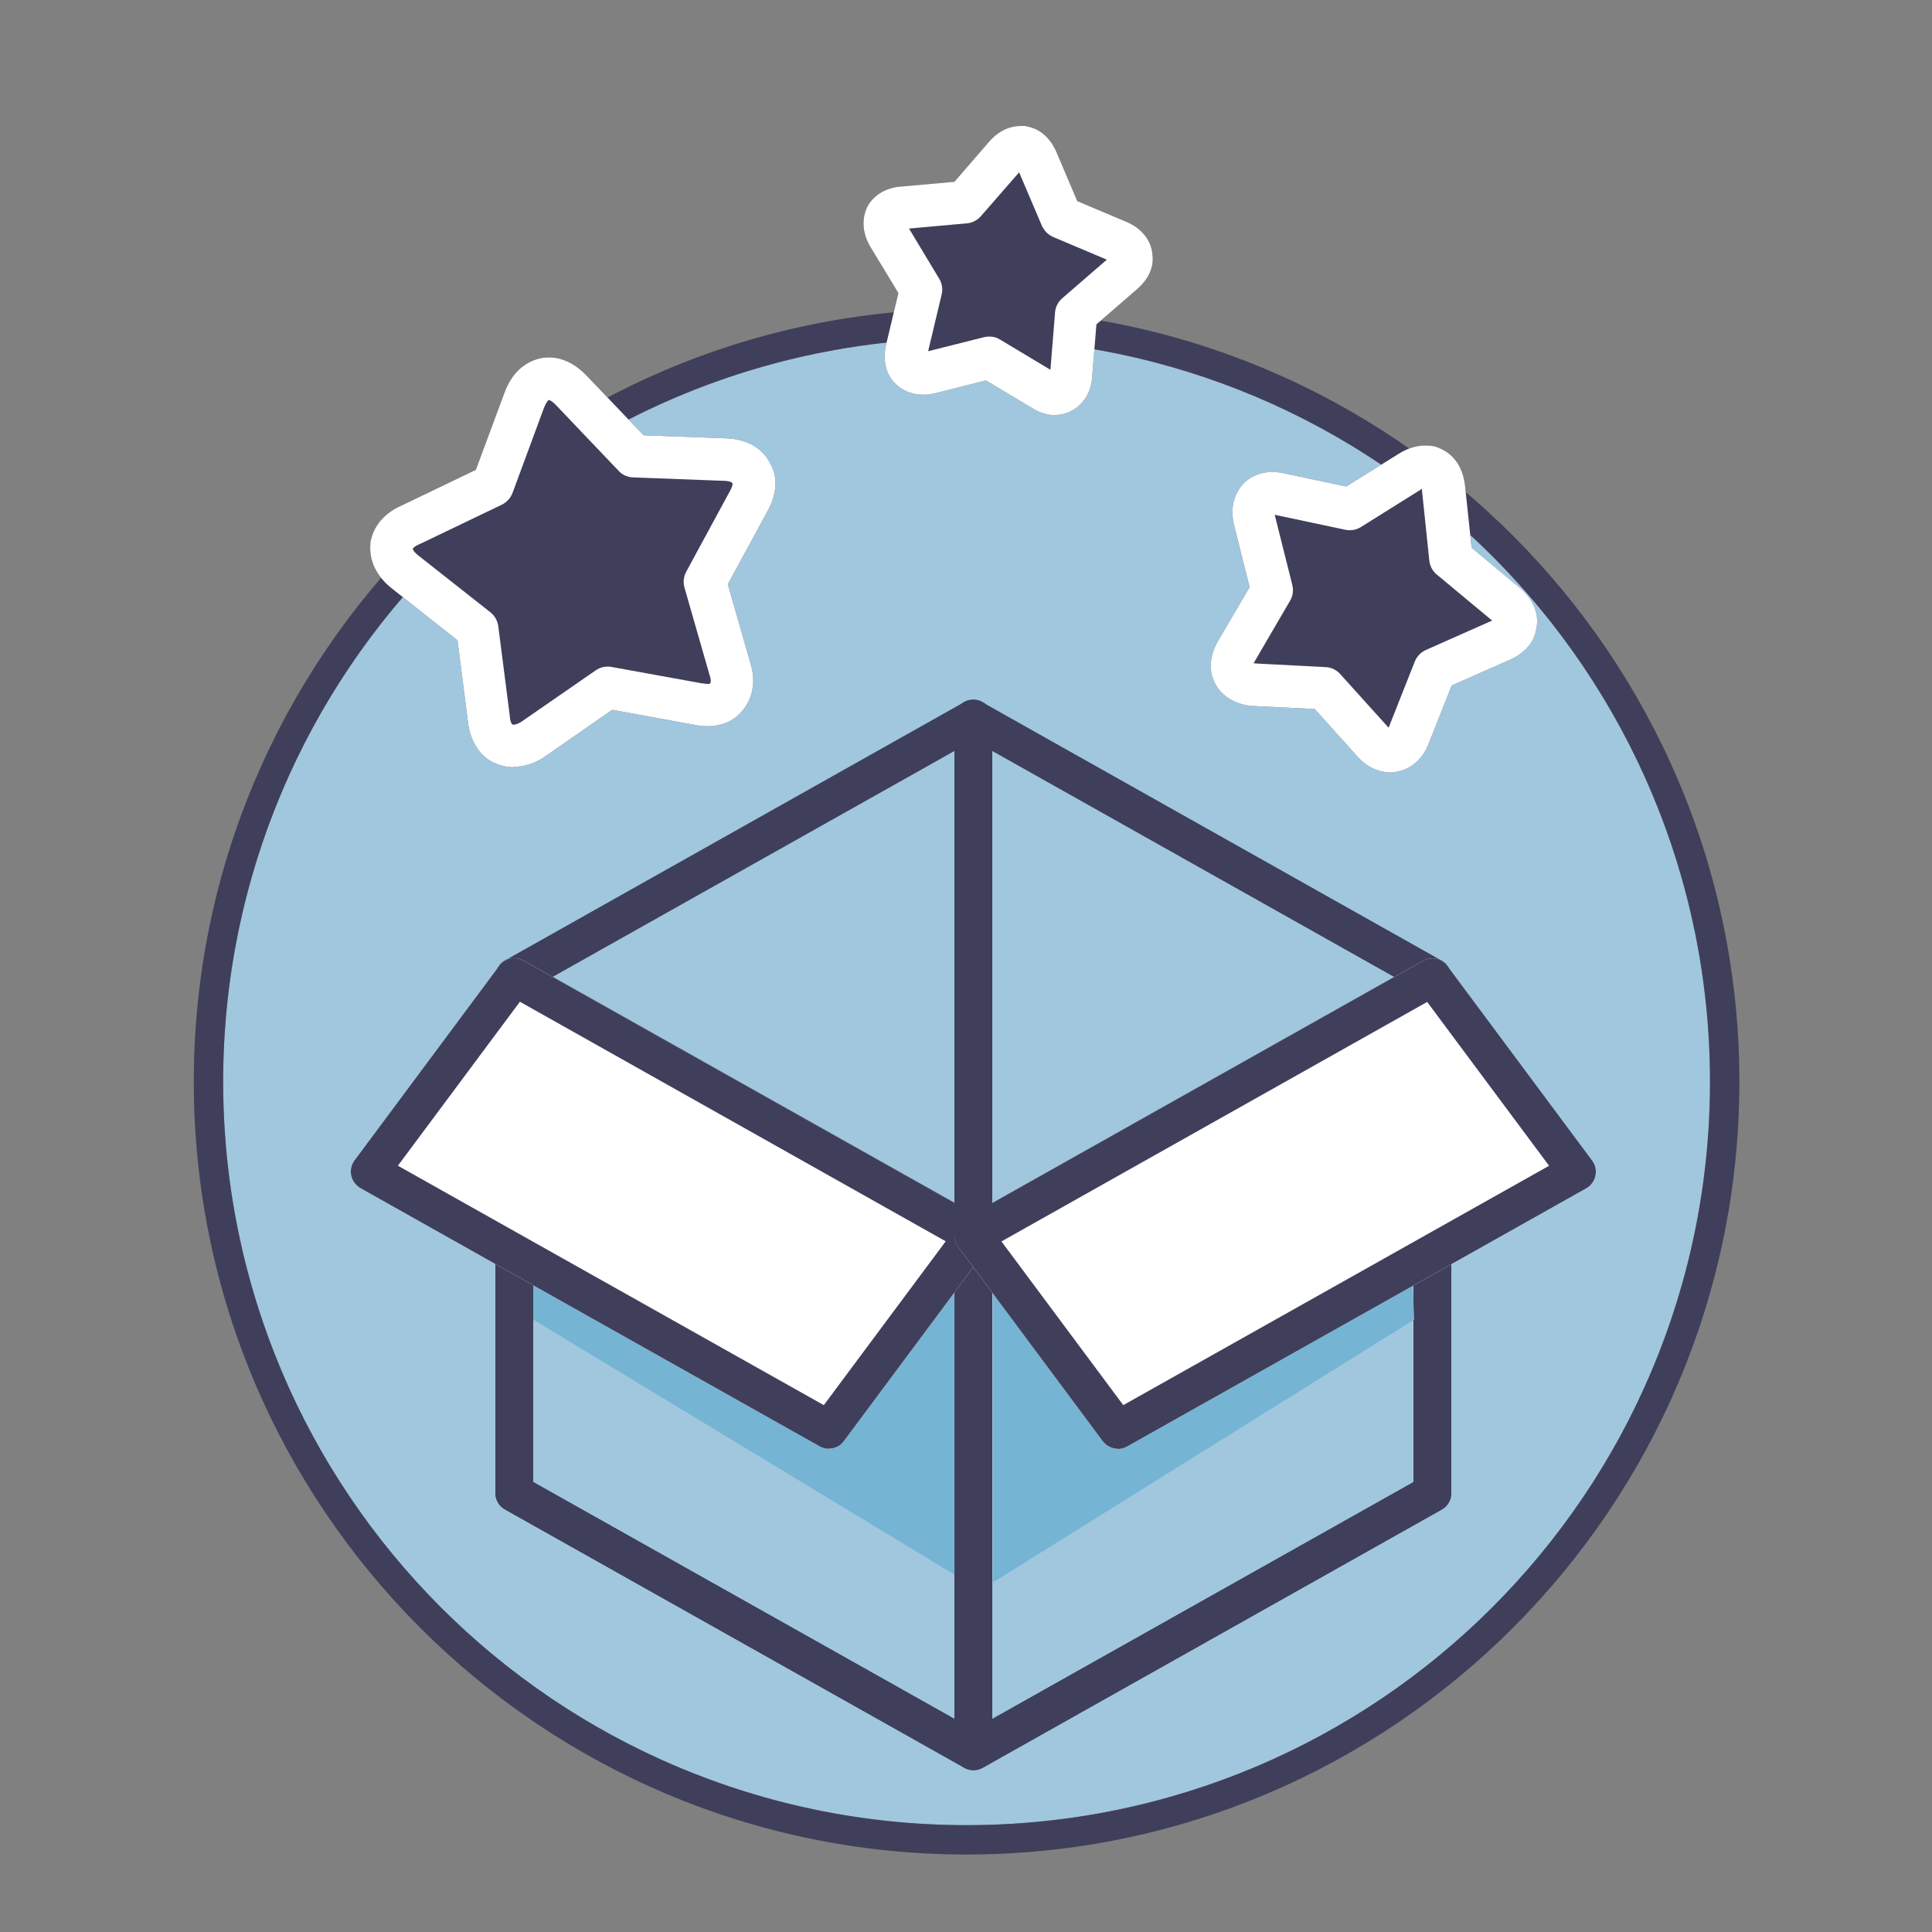
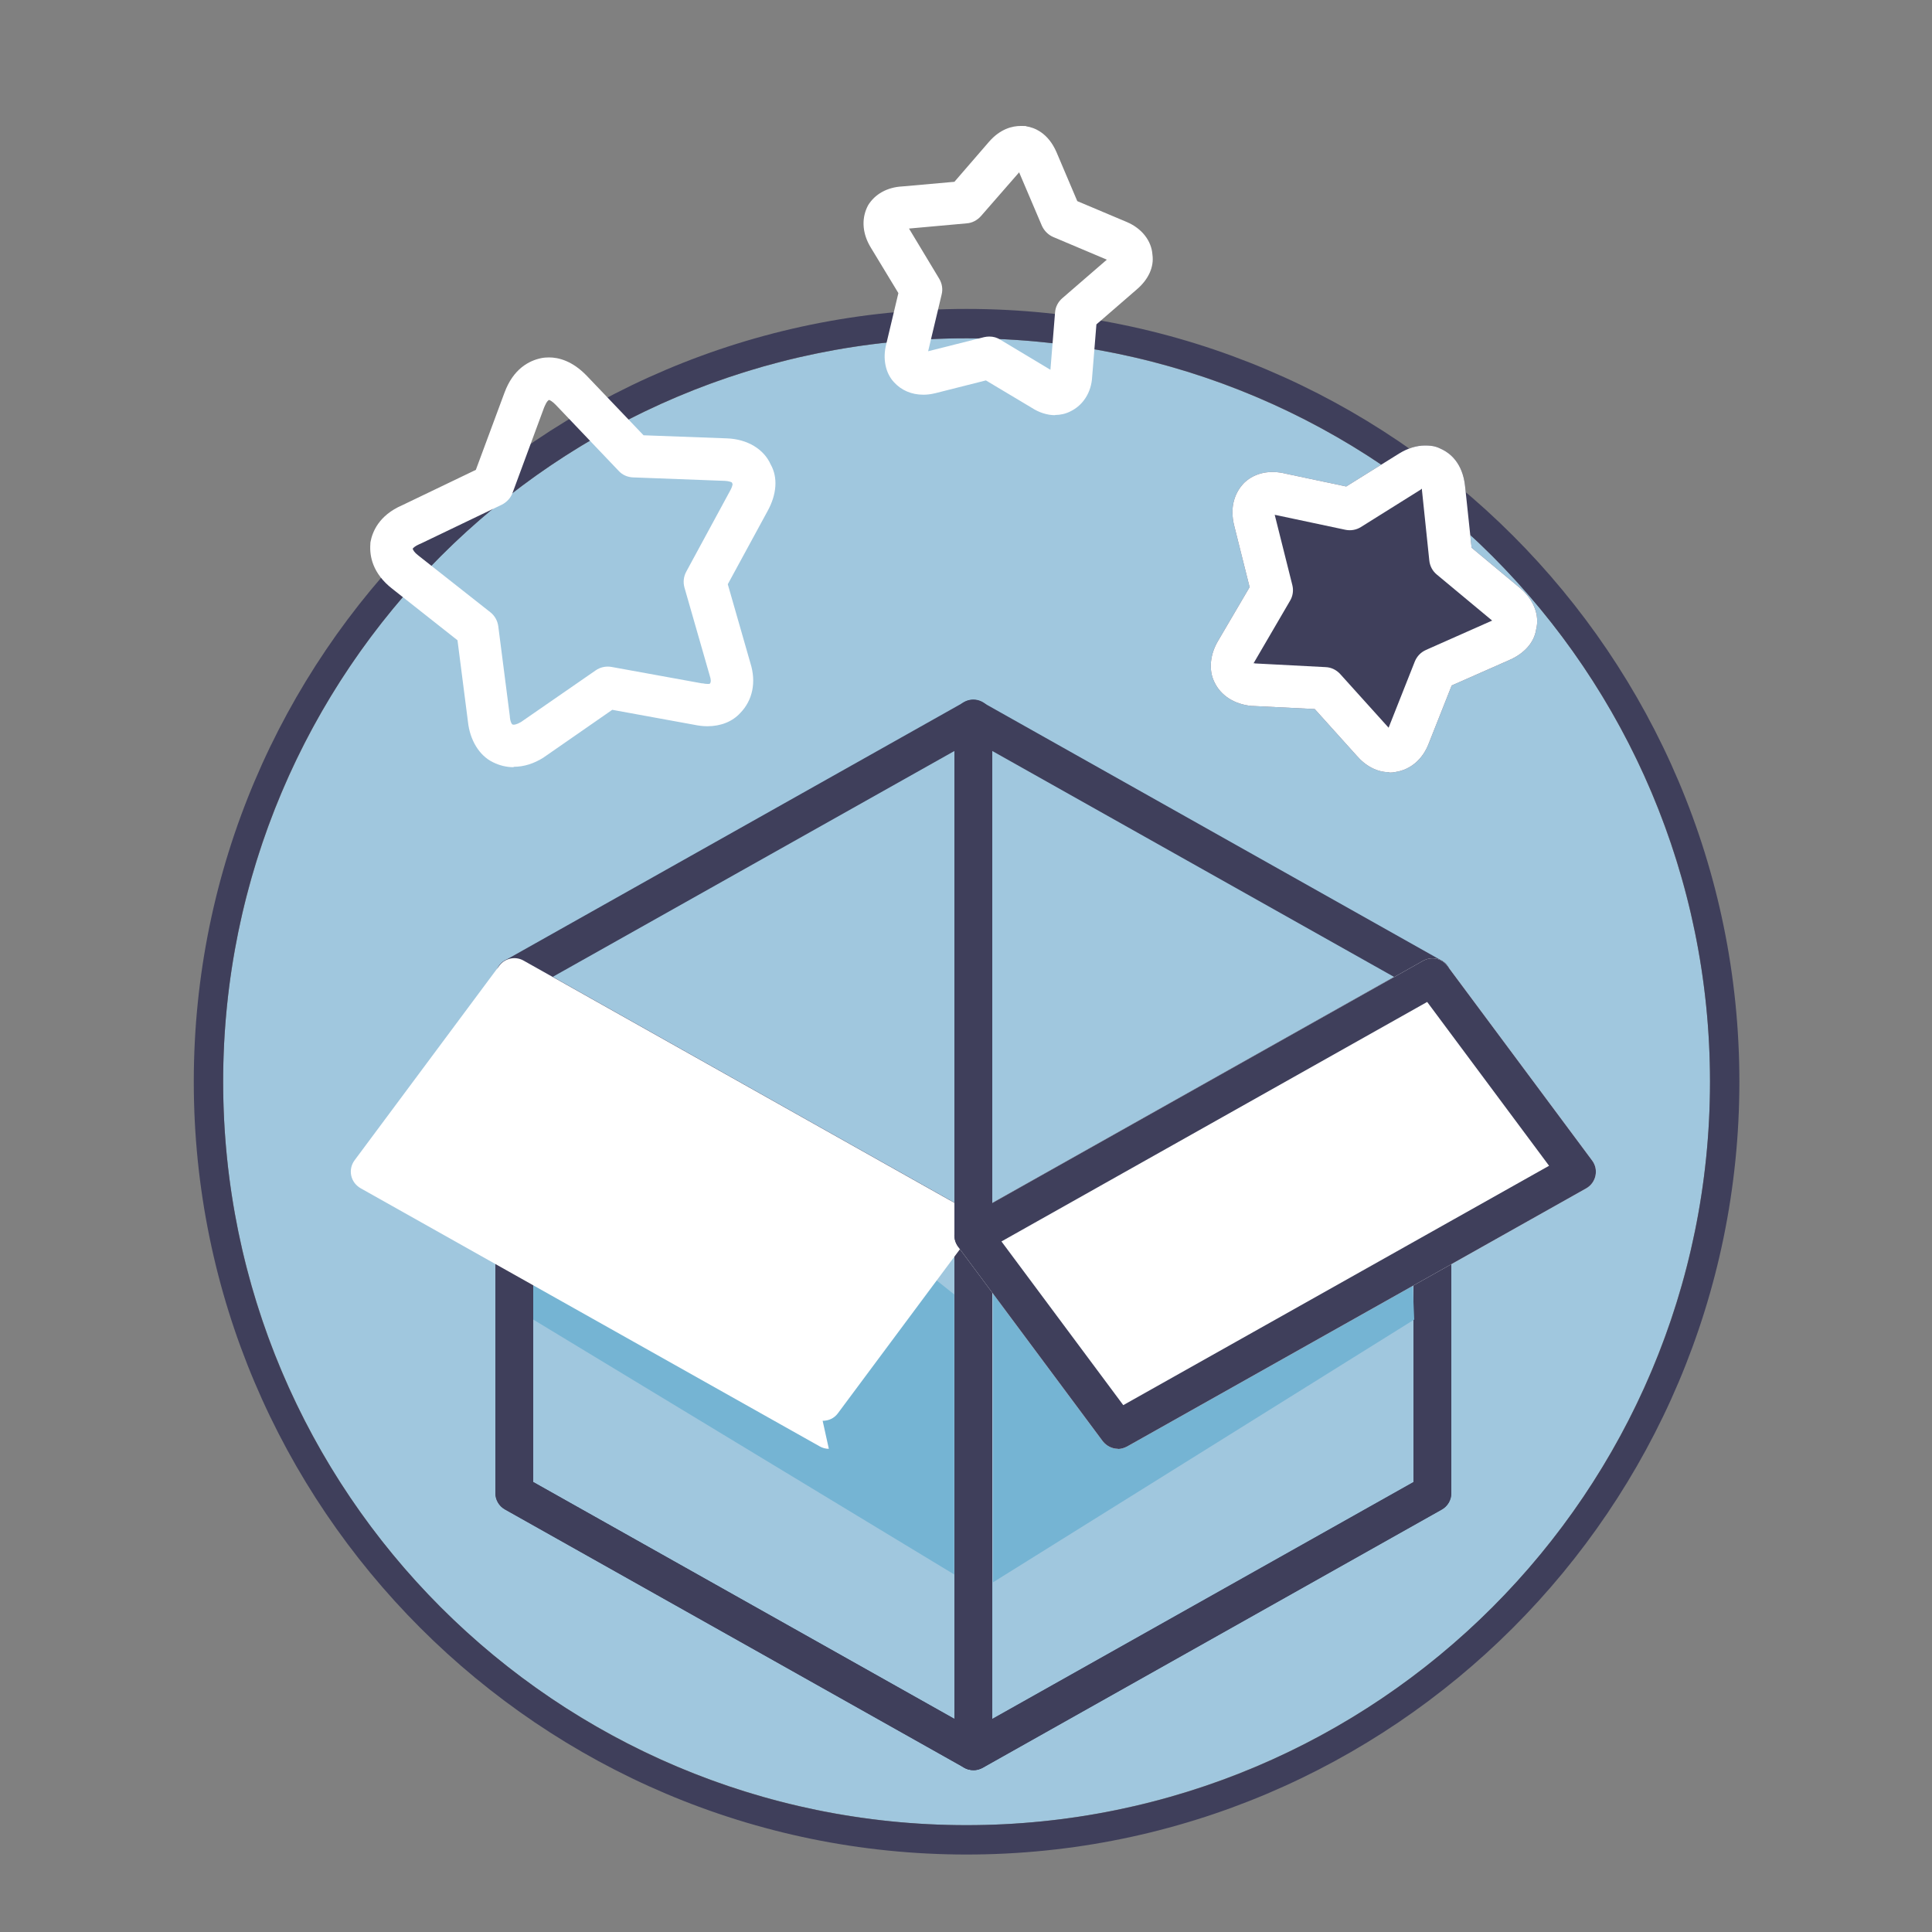
<svg xmlns="http://www.w3.org/2000/svg" id="Layer_1" version="1.1" viewBox="0 0 1000 1000">
  <rect x="0" y="0" width="1000" height="1000" fill="#808080" stroke="none" />
  <defs>
    <style>
      .st0 {
        fill: #a0c7de;
      }

      .st1 {
        fill: #75b4d3;
      }

      .st2 {
        fill: #3f3f5b;
      }

      .st3 {
        fill: #fff;
      }
    </style>
  </defs>
  <g>
    <circle class="st0" cx="500.3" cy="559.9" r="384.8" />
    <path class="st2" d="M500.3,175.1c212.5,0,384.8,172.3,384.8,384.8s-172.3,384.8-384.8,384.8S115.5,772.4,115.5,559.9,287.8,175.1,500.3,175.1M500.3,159.9c-220.6,0-400,179.4-400,400s179.4,400,400,400,400-179.4,400-400-179.4-400-400-400h0Z" />
  </g>
  <g>
    <g>
      <path class="st2" d="M719.1,399.7h0c-6.2,0-12.2-3.1-17-8.7l-21.6-24-32.2-1.6c-.2,0-.3,0-.5,0-9-.9-16-5.4-19.3-12.5-3-6.2-2.2-14.3,2.1-21.4l16.2-27.6-7.9-31.5c-2.8-10.8.9-17.9,4.6-22,.3-.3.5-.5.8-.8,5.4-4.9,13-6.5,21.3-4.4l31.2,6.6,27.3-17c4.5-2.8,9.1-4.2,13.5-4.2s6.2.7,9,2.1c3.8,1.9,10.4,6.8,11.7,18.8l3.4,32,25.1,20.9c7,5.9,10.2,14,8.3,21.4-1,6.7-6.1,12.5-14,15.9l-29.7,13.1-11.8,29.8c-3.1,8.3-9.4,13.8-17.4,15-1,.2-2,.3-3,.3Z" />
      <path class="st3" d="M719.1,399.7h0c-6.2,0-12.2-3.1-17-8.7l-21.6-24-32.2-1.6c-.2,0-.3,0-.5,0-9-.9-16-5.4-19.3-12.5-3-6.2-2.2-14.3,2.1-21.4l16.2-27.6-7.9-31.5c-2.8-10.8.9-17.9,4.6-22,.3-.3.5-.5.8-.8,5.4-4.9,13-6.5,21.3-4.4l31.2,6.6,27.3-17c4.5-2.8,9.1-4.2,13.5-4.2s6.2.7,9,2.1c3.8,1.9,10.4,6.8,11.7,18.8l3.4,32,25.1,20.9c7,5.9,10.2,14,8.3,21.4-1,6.7-6.1,12.5-14,15.9l-29.7,13.1-11.8,29.8c-3.1,8.3-9.4,13.8-17.4,15-1,.2-2,.3-3,.3ZM649.7,343.4l36.4,1.9c2.9.1,5.6,1.4,7.6,3.6l24.8,27.5c0,0,.2.2.3.3,0,0,0,0,0,.1,0,0,0-.2,0-.3l13.5-34.1c1.1-2.7,3.1-4.8,5.8-6l33.8-15s0,0,0,0c.2,0,.3-.2.5-.2,0,0-.1,0-.2-.1l-28.5-23.7c-2.2-1.8-3.6-4.4-3.9-7.3l-3.8-36.4c0-.3,0-.5,0-.7-.2,0-.4.2-.6.4l-31,19.4c-2.4,1.5-5.3,2-8.1,1.4l-35.8-7.6c-.2,0-.3,0-.5-.1,0,0-.1,0-.2,0,0,.1,0,.3.1.4,0,0,0,0,0,0l9,35.9c.7,2.8.3,5.7-1.2,8.2l-18.5,31.7c0,.1-.1.2-.2.3,0,.1-.1.2-.2.3.2,0,.4,0,.6,0Z" />
    </g>
    <g>
-       <path class="st2" d="M546.2,214.9h0c-4.1,0-8.3-1.3-12.3-3.9l-23.6-14.1-26.5,6.7c-.2,0-.3,0-.5.1-1.8.4-3.6.6-5.4.6-6.1,0-11.4-2.3-15.2-6.5-4.4-4.7-5.9-12.2-4-19.6l6.3-26.5-14.3-23.6c-4.2-6.9-4.9-14.3-1.9-20.8.2-.3.3-.7.5-1,3.5-5.8,9.9-9.4,17.7-9.8l27-2.4,17.9-20.7c5.9-6.8,12.2-8.2,16.4-8.2s2,0,3,.2c3.9.6,11.2,3.2,15.6,13.5l10.7,25.2,25.6,10.8c7.8,3.3,12.8,9.7,13.3,16.9.9,6.3-2,12.8-8.1,18l-20.9,18.1-2.2,27.1c-.4,8.1-4.7,14.8-11.4,18-2.4,1.2-5.1,1.8-7.9,1.8Z" />
      <path class="st3" d="M546.2,214.9h0c-4.1,0-8.3-1.3-12.3-3.9l-23.6-14.1-26.5,6.7c-.2,0-.3,0-.5.1-1.8.4-3.6.6-5.4.6-6.1,0-11.4-2.3-15.2-6.5-4.4-4.7-5.9-12.2-4-19.6l6.3-26.5-14.3-23.6c-4.2-6.9-4.9-14.3-1.9-20.8.2-.3.3-.7.5-1,3.5-5.8,9.9-9.4,17.7-9.8l27-2.4,17.9-20.7c5.9-6.8,12.2-8.2,16.4-8.2s2,0,3,.2c3.9.6,11.2,3.2,15.6,13.5l10.7,25.2,25.6,10.8c7.8,3.3,12.8,9.7,13.3,16.9.9,6.3-2,12.8-8.1,18l-20.9,18.1-2.2,27.1c-.4,8.1-4.7,14.8-11.4,18-2.4,1.2-5.1,1.8-7.9,1.8ZM512.1,174.2c2,0,3.9.5,5.6,1.6l26,15.6,2.4-29.7c.2-2.9,1.6-5.5,3.8-7.4l23-19.9-27.7-11.7c-2.6-1.1-4.7-3.2-5.9-5.8l-11.8-27.7-19.8,22.7c-1.9,2.1-4.5,3.5-7.3,3.7l-29.9,2.7,15.6,25.9c1.5,2.5,2,5.4,1.3,8.2l-7,29.4,29-7.3c.9-.2,1.8-.3,2.7-.3Z" />
    </g>
    <g>
-       <path class="st2" d="M265.9,397.1c-3.8,0-7.4-.9-10.8-2.6-7-3.4-11.9-11.4-12.9-21l-5.4-42.1-33.7-26.6c-10.3-8-11.9-17-11.4-23.3,0-.4,0-.7.1-1.1.9-4.8,4.1-13.6,16.4-18.9l38.1-18.3,14.8-39.9c4.6-12.5,12.8-16.6,18.9-17.9,1.4-.3,2.8-.4,4.2-.4,4.8,0,12,1.7,19.5,9.5l29.4,30.8,43.2,1.6c10.6.4,19.1,5.6,22.6,13.5,3.8,6.7,3.2,15.5-1.7,24.3l-20.5,37.7,11.7,40.8c3.1,9.8,1.2,19.2-5.2,25.8-4.1,4.5-10.1,6.9-17.1,6.9h0c-2.2,0-4.6-.3-7-.8l-42.2-7.7-35,24.3c-.1,0-.3.2-.4.3-5.2,3.3-10.4,4.9-15.7,4.9Z" />
      <path class="st3" d="M265.9,397.1c-3.8,0-7.4-.9-10.8-2.6-7-3.4-11.9-11.4-12.9-21l-5.4-42.1-33.7-26.6c-10.3-8-11.9-17-11.4-23.3,0-.4,0-.7.1-1.1.9-4.8,4.1-13.6,16.4-18.9l38.1-18.3,14.8-39.9c4.6-12.5,12.8-16.6,18.9-17.9,1.4-.3,2.8-.4,4.2-.4,4.8,0,12,1.7,19.5,9.5l29.4,30.8,43.2,1.6c10.6.4,19.1,5.6,22.6,13.5,3.8,6.7,3.2,15.5-1.7,24.3l-20.5,37.7,11.7,40.8c3.1,9.8,1.2,19.2-5.2,25.8-4.1,4.5-10.1,6.9-17.1,6.9h0c-2.2,0-4.6-.3-7-.8l-42.2-7.7-35,24.3c-.1,0-.3.2-.4.3-5.2,3.3-10.4,4.9-15.7,4.9ZM265.3,375c.2,0,.3.1.6.1s1.6-.1,3.8-1.4l38.6-26.7c2.4-1.7,5.4-2.3,8.2-1.8l46.8,8.5c.1,0,.2,0,.4,0,.9.2,1.8.3,2.5.3h0c.6,0,1,0,1.2-.1,0,0,0,0,0,0,.8-.9.5-2.6,0-4,0-.1,0-.2-.1-.4l-13-45.3c-.8-2.8-.5-5.7.9-8.3l22.6-41.7s0,0,0,0c1-1.7,1.3-3,1.4-3.6-.1-.3-.3-.6-.4-.9-.5-.3-1.8-.7-3.5-.8l-47.6-1.8c-2.9-.1-5.6-1.3-7.5-3.4l-32.4-34c-1.9-2-3.2-2.6-3.6-2.7-1.2.5-2.2,3.1-2.6,4l-16.3,44.1c-1,2.7-3,4.8-5.5,6.1l-42.3,20.3c-.2,0-.3.1-.5.2-2.1.9-3,1.8-3.4,2.3.2.7.8,1.9,2.9,3.5,0,0,0,0,0,0l37.3,29.4c2.3,1.8,3.7,4.4,4.1,7.2l6,46.7c0,.1,0,.3,0,.4.2,2.1.8,3.3,1.2,3.7Z" />
    </g>
    <g>
      <path class="st2" d="M741.4,515.4c-1.6,0-3.3-.4-4.8-1.3l-232.8-130.9-232.8,130.9c-4.7,2.6-10.7,1-13.3-3.7-2.6-4.7-1-10.7,3.7-13.3l237.5-133.6c3-1.7,6.6-1.7,9.6,0l237.5,133.6c4.7,2.6,6.4,8.6,3.7,13.3-1.8,3.2-5.1,5-8.5,5Z" />
      <path class="st2" d="M503.8,916.2c-1.7,0-3.3-.4-4.8-1.3l-118.8-66.8-118.8-66.8c-3.1-1.7-5-5-5-8.5v-124.6c0-5.4,4.4-9.8,9.8-9.8s9.8,4.4,9.8,9.8v118.9l113.8,64,114,64.1,227.8-128.1v-116.5c0-5.4,4.4-9.8,9.8-9.8s9.8,4.4,9.8,9.8v122.2c0,3.5-1.9,6.8-5,8.5l-237.5,133.6c-1.5.8-3.1,1.3-4.8,1.3Z" />
      <path class="st2" d="M503.8,916.2c-1.7,0-3.4-.4-4.9-1.3-3-1.8-4.8-5-4.8-8.4v-267.2c0-3.5,1.9-6.8,5-8.5l237.5-133.6c4.7-2.6,10.7-1,13.3,3.7,2.6,4.7,1,10.7-3.7,13.3l-232.6,130.8v244.8l218-122.6v-102.2c0-5.4,4.4-9.8,9.8-9.8s9.8,4.4,9.8,9.8v107.9c0,3.5-1.9,6.8-5,8.5l-237.5,133.6c-1.5.8-3.1,1.3-4.8,1.3Z" />
      <path class="st2" d="M503.8,916.2c-1.7,0-3.3-.4-4.8-1.3l-118.8-66.8-118.8-66.8c-3.1-1.7-5-5-5-8.5v-104.4c0-5.4,4.4-9.8,9.8-9.8s9.8,4.4,9.8,9.8v98.7l113.8,64,104.2,58.6v-244.8l-113.8-64-118.8-66.8c-4.7-2.6-6.4-8.6-3.7-13.3,2.6-4.7,8.6-6.4,13.3-3.7l118.8,66.8,118.8,66.8c3.1,1.7,5,5,5,8.5v267.2c0,3.5-1.8,6.7-4.8,8.4-1.5.9-3.2,1.3-4.9,1.3Z" />
      <path class="st1" d="M494,815l-218-132v-18c0,0,76.5-95,76.5-95,2.9-4,8.4-5.1,12.6-2.7l128.8,102.7v145Z" />
      <path class="st1" d="M732,683l-218,136v-175.9l214-51.4,4,91.3Z" />
-       <path class="st3" d="M429,749.9c-1.6,0-3.3-.4-4.8-1.3l-237.6-133.6c-2.4-1.4-4.2-3.7-4.8-6.5-.6-2.7,0-5.6,1.7-7.9l74.9-100.7c2.9-4,8.4-5.1,12.6-2.7l237.6,133.6c2.4,1.4,4.2,3.7,4.8,6.5.6,2.7,0,5.6-1.7,7.9l-74.9,100.7c-1.9,2.6-4.8,3.9-7.9,3.9Z" />
-       <path class="st2" d="M429,749.9c-1.6,0-3.3-.4-4.8-1.3l-237.6-133.6c-2.4-1.4-4.2-3.7-4.8-6.5-.6-2.7,0-5.6,1.7-7.9l74.9-100.7c2.9-4,8.4-5.1,12.6-2.7l237.6,133.6c2.4,1.4,4.2,3.7,4.8,6.5.6,2.7,0,5.6-1.7,7.9l-74.9,100.7c-1.9,2.6-4.8,3.9-7.9,3.9ZM206,603.4l220.4,123.9,63.1-84.8-220.4-124-63.1,84.8Z" />
+       <path class="st3" d="M429,749.9c-1.6,0-3.3-.4-4.8-1.3l-237.6-133.6c-2.4-1.4-4.2-3.7-4.8-6.5-.6-2.7,0-5.6,1.7-7.9l74.9-100.7c2.9-4,8.4-5.1,12.6-2.7l237.6,133.6l-74.9,100.7c-1.9,2.6-4.8,3.9-7.9,3.9Z" />
      <path class="st3" d="M578.7,749.9c-3,0-5.9-1.4-7.9-3.9l-74.9-100.7c-1.7-2.3-2.3-5.1-1.7-7.9.6-2.7,2.3-5.1,4.8-6.5l237.6-133.6c4.3-2.4,9.7-1.3,12.6,2.7l74.9,100.7c1.7,2.3,2.3,5.1,1.7,7.9-.6,2.7-2.3,5.1-4.8,6.5l-237.6,133.6c-1.5.8-3.2,1.3-4.8,1.3Z" />
      <path class="st2" d="M578.7,749.9c-3,0-5.9-1.4-7.9-3.9l-74.9-100.7c-1.7-2.3-2.3-5.1-1.7-7.9.6-2.7,2.3-5.1,4.8-6.5l237.6-133.6c4.3-2.4,9.7-1.3,12.6,2.7l74.9,100.7c1.7,2.3,2.3,5.1,1.7,7.9-.6,2.7-2.3,5.1-4.8,6.5l-237.6,133.6c-1.5.8-3.2,1.3-4.8,1.3ZM518.3,642.5l63.1,84.8,220.4-123.9-63.1-84.8-220.4,124Z" />
    </g>
    <path class="st2" d="M503.8,649.2c-5.4,0-9.8-4.4-9.8-9.8v-267.5c0-5.4,4.4-9.8,9.8-9.8s9.8,4.4,9.8,9.8v267.5c0,5.4-4.4,9.8-9.8,9.8Z" />
  </g>
</svg>